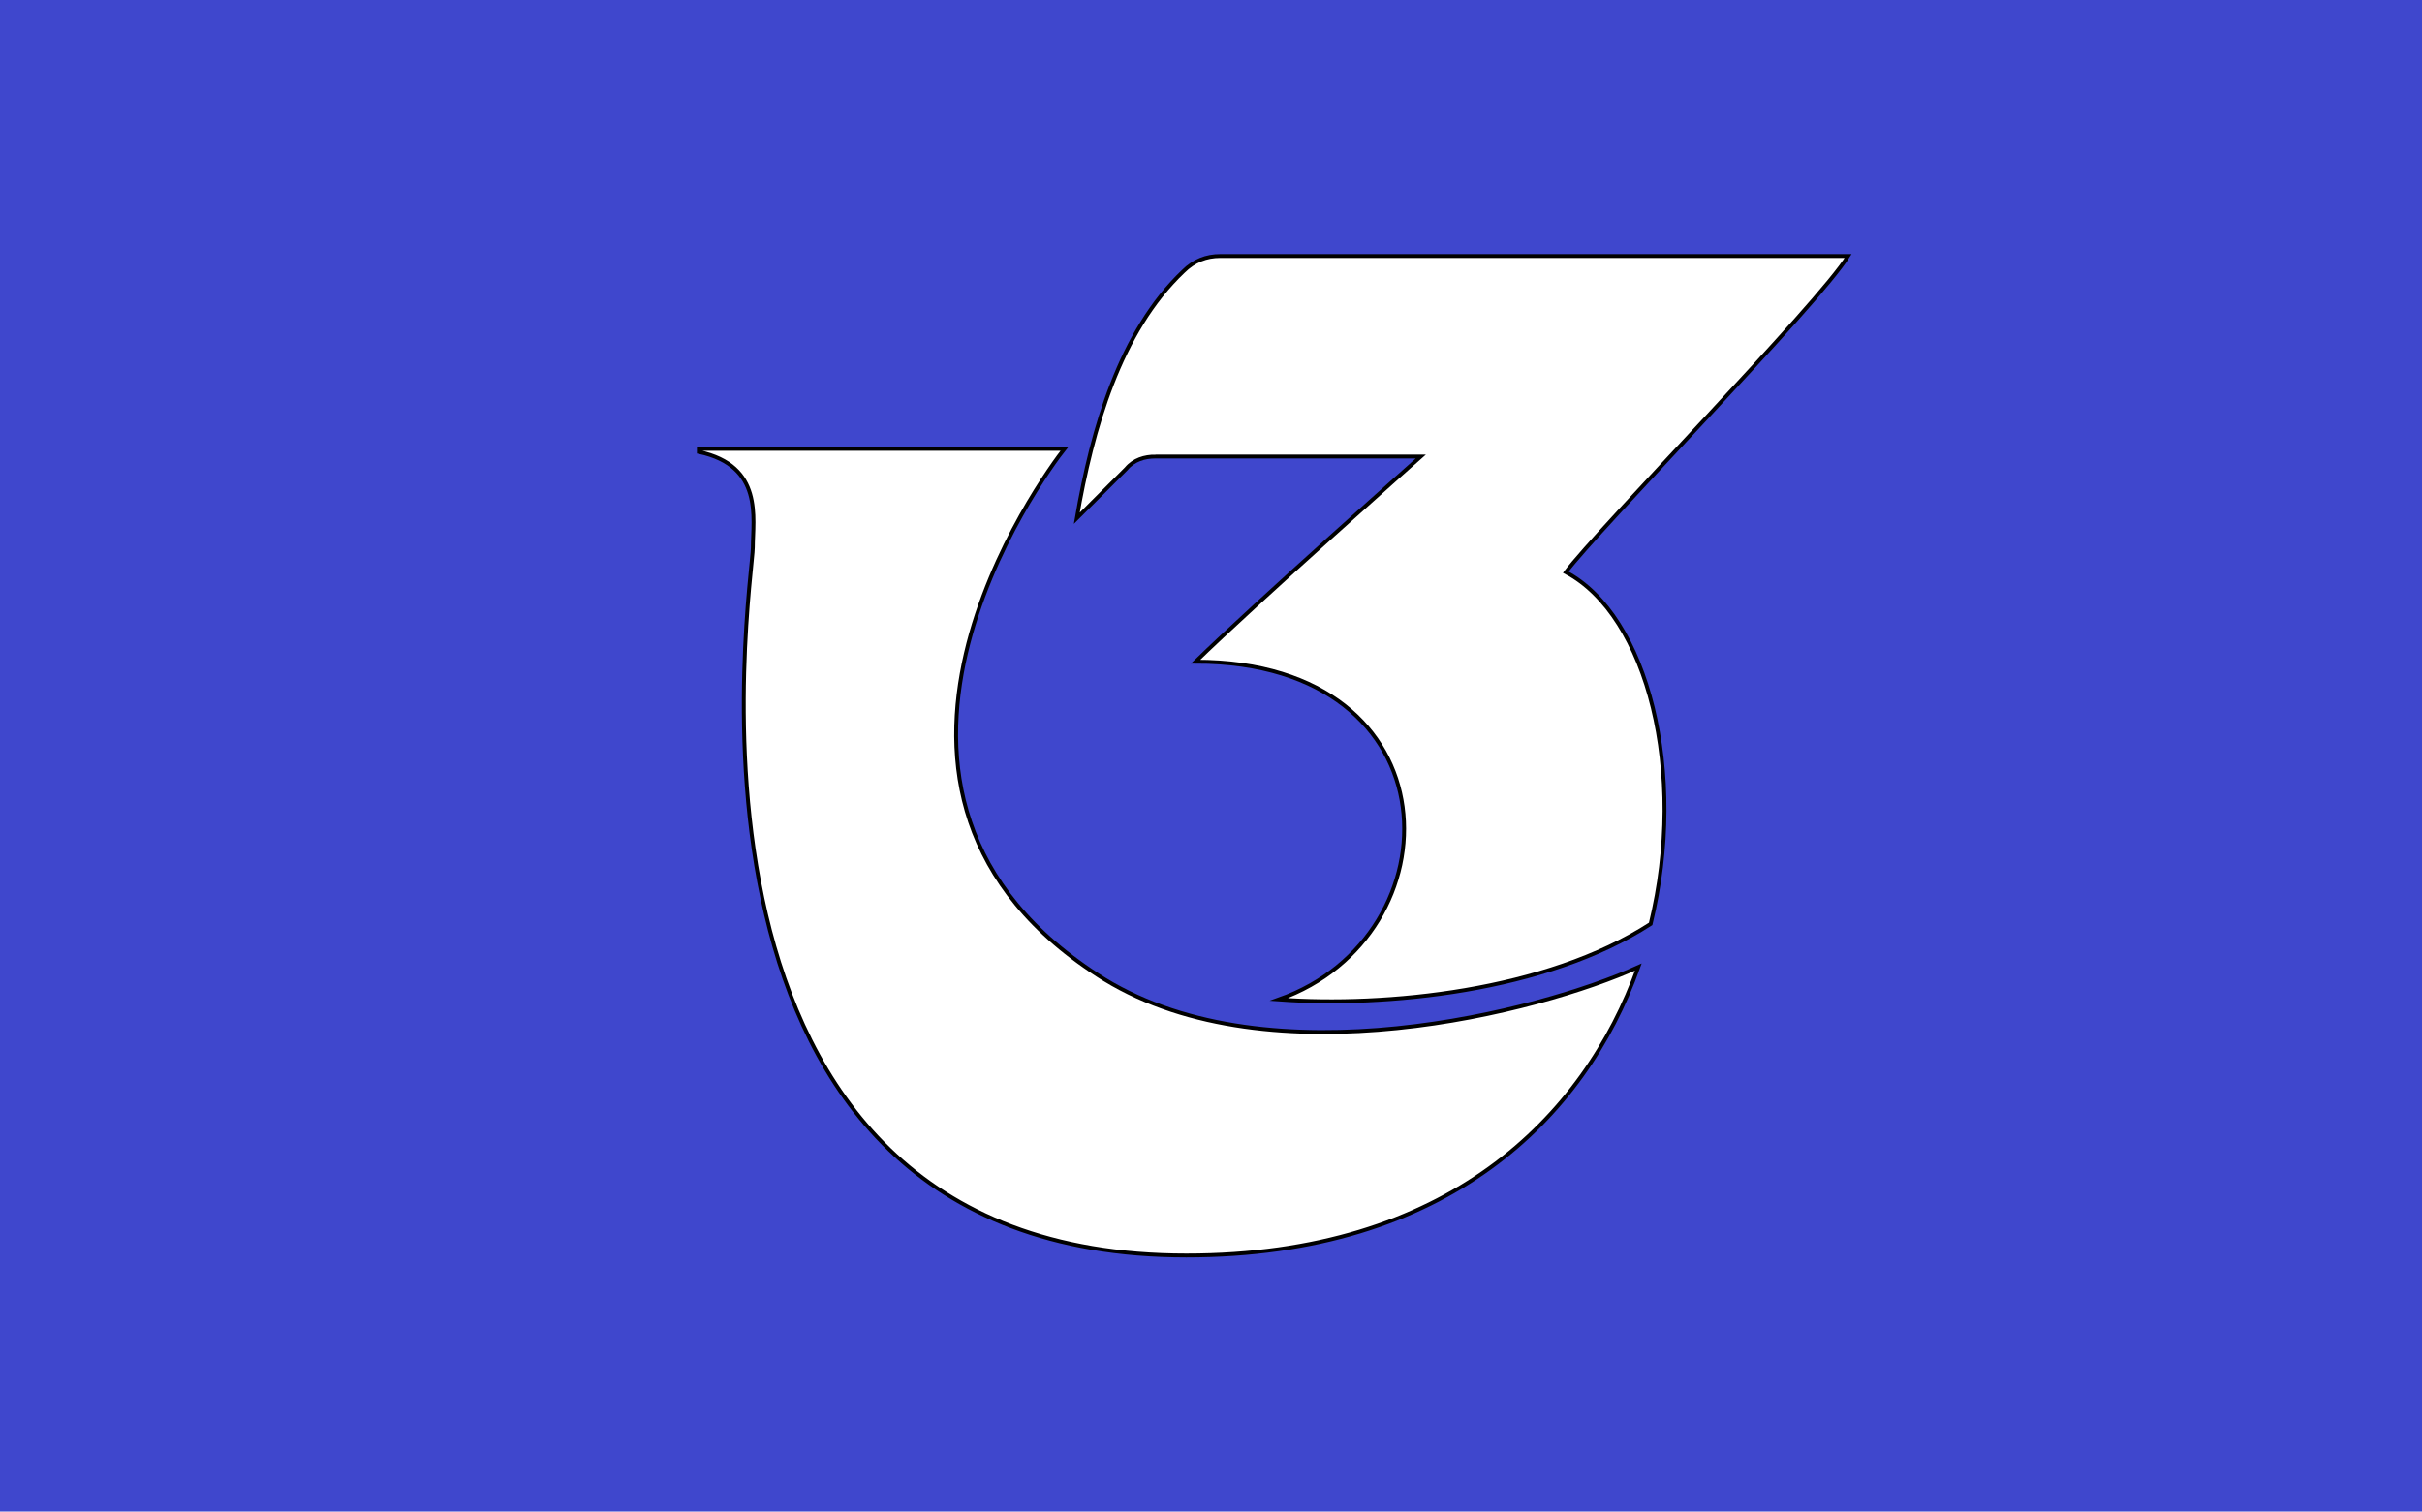
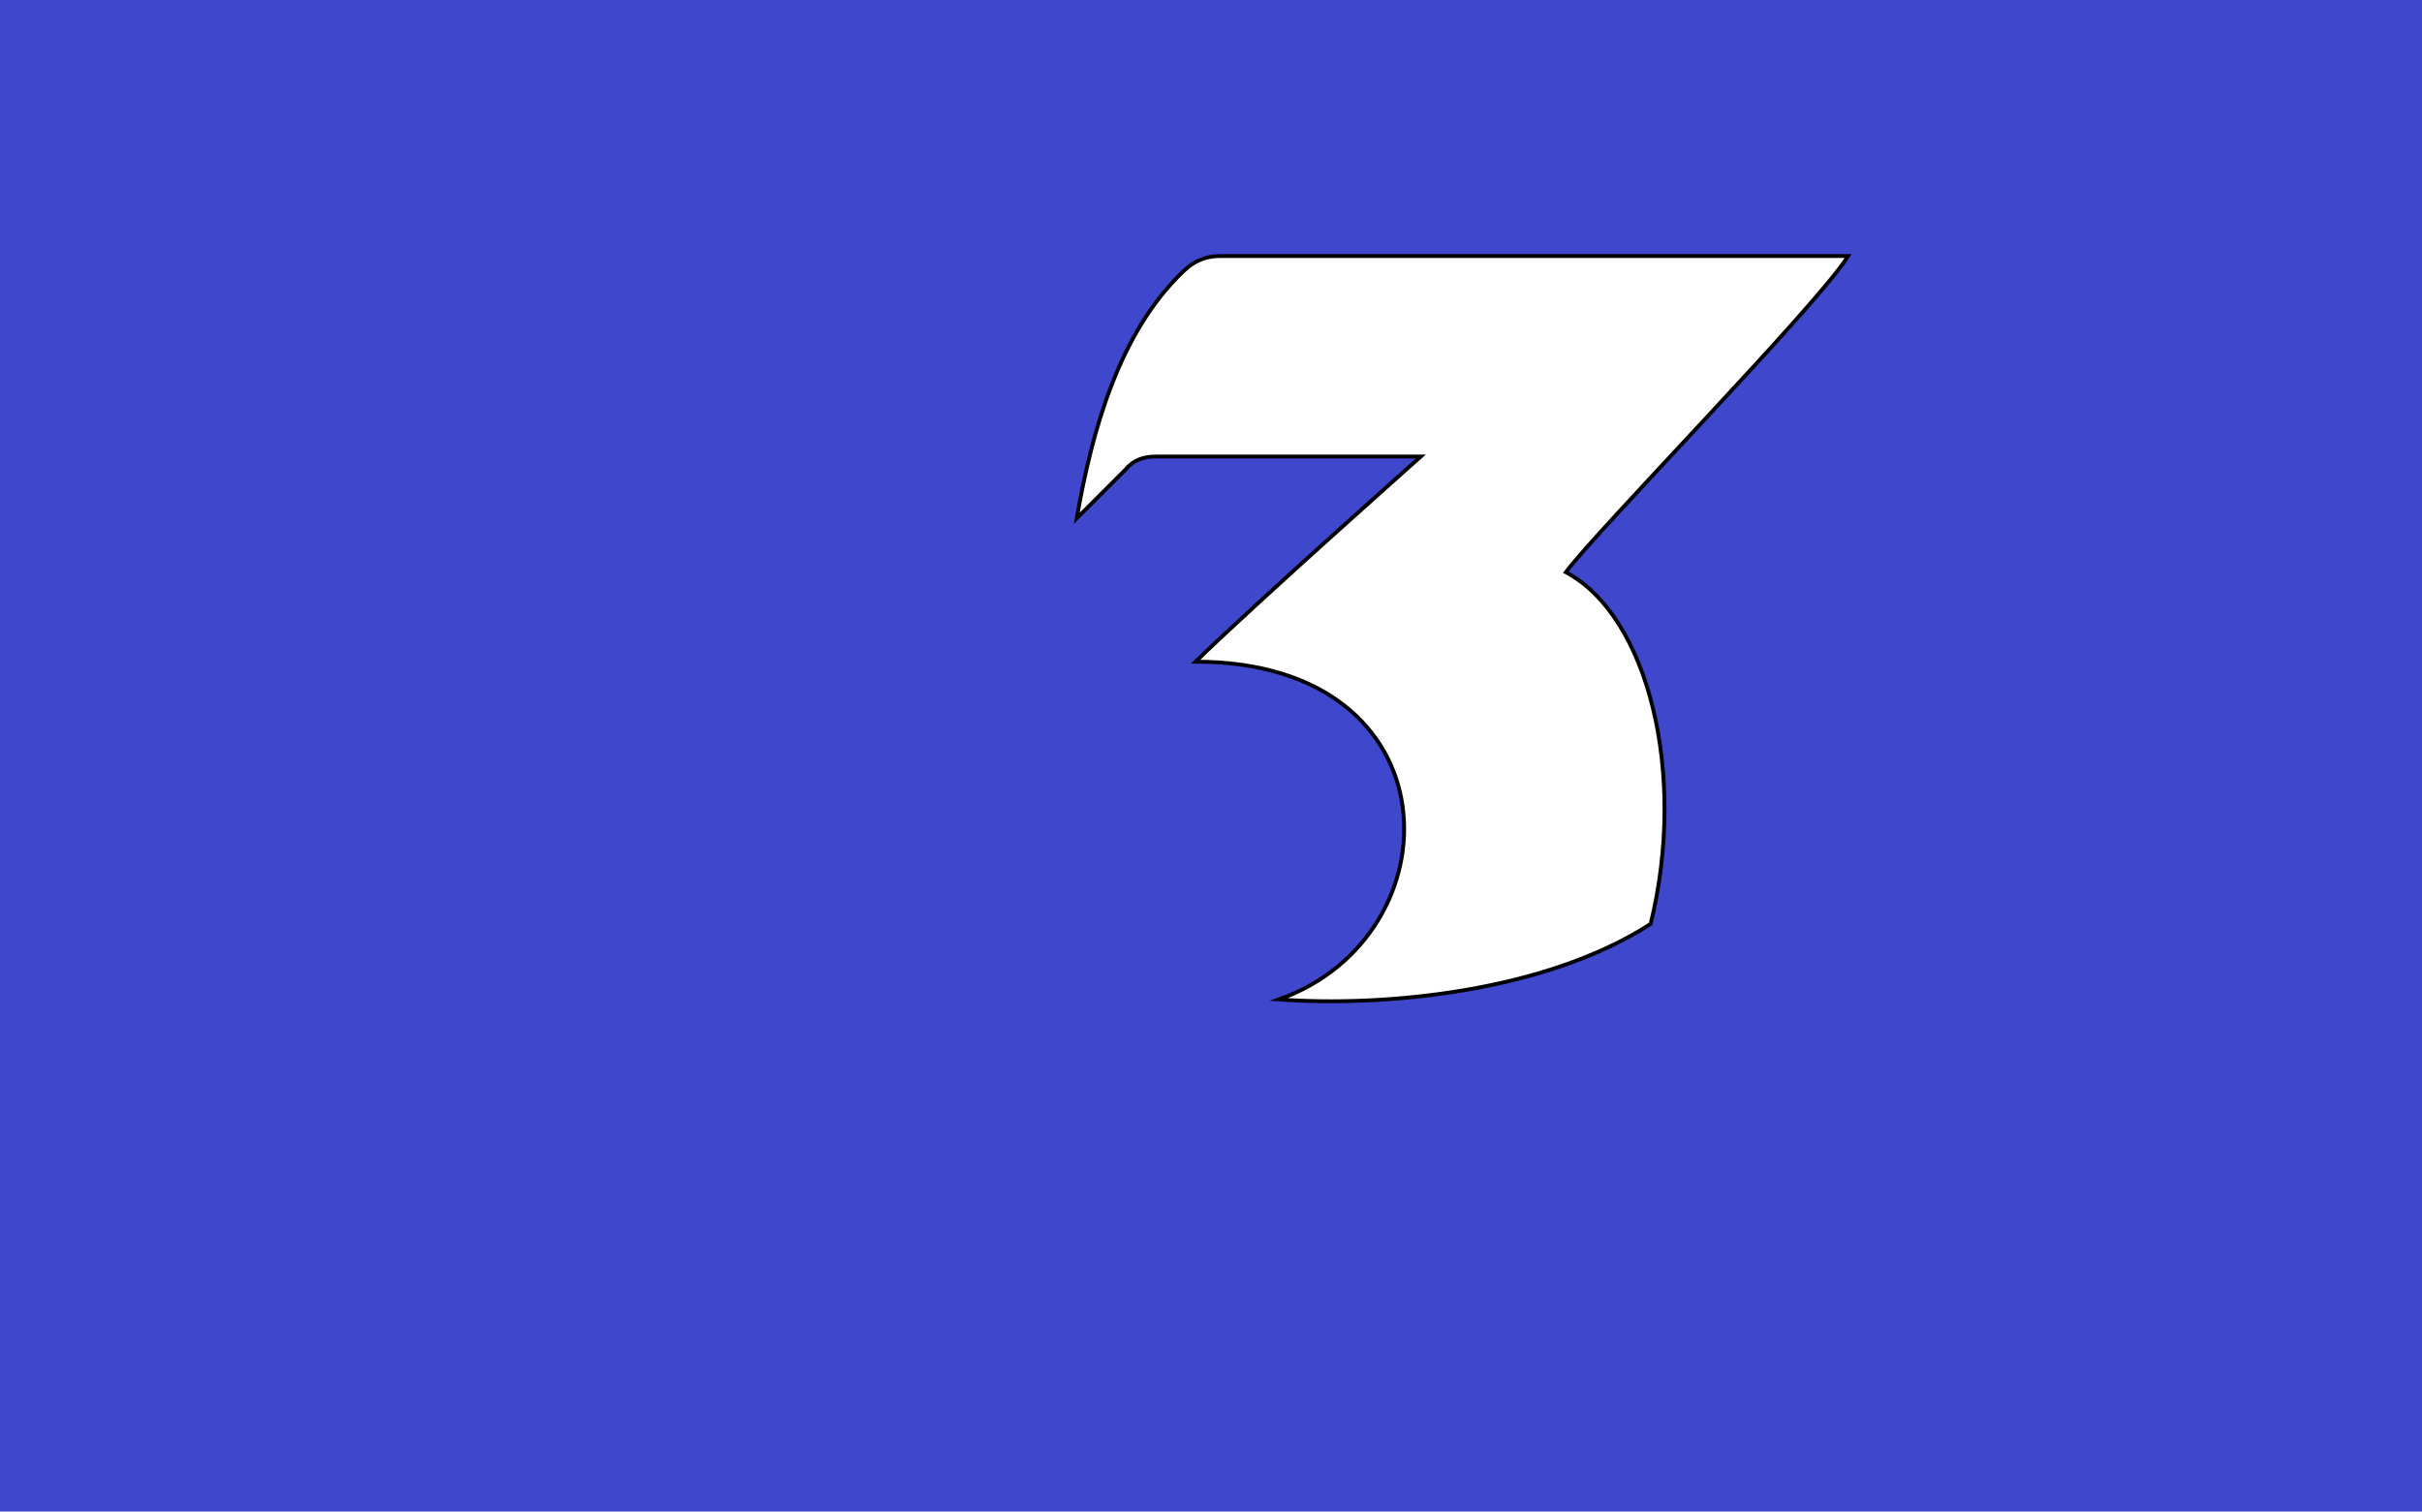
<svg xmlns="http://www.w3.org/2000/svg" enable-background="new 0 0 157 98" version="1.1" viewBox="0 0 157 98" xml:space="preserve">
  <style type="text/css">
	.st0{fill:#3F47CD;}
	.st1{fill:#FFFFFF;stroke:#000000;stroke-width:0.25;stroke-miterlimit:10;}
</style>
  <rect class="st0" width="157" height="98" />
  <path class="st1" d="m74.9 29.6h17.2s-10.7 9.5-14.6 13.3c17 0 17 17.8 5.4 21.9 6.9 0.5 17.3-0.5 24.1-4.9 2.4-9.8-0.2-20-5.5-22.8 2-2.7 16.4-17.4 18.3-20.5h-40.7c-0.9 0-1.7 0.3-2.4 1-4.1 3.9-5.9 10.2-6.9 16l3.2-3.2c0.5-0.6 1.2-0.8 1.9-0.8z" />
-   <path class="st1" d="m71.6 63.5c-19.3-12-3.8-32.9-2.6-34.4h-23.7v0.2c4.2 0.9 3.5 4.3 3.5 6.2 0 2.2-7.1 45.9 28.1 45.9 16.9 0 25.8-8.9 29.3-18.7-6.4 2.9-23.8 7.4-34.6 0.8z" />
</svg>